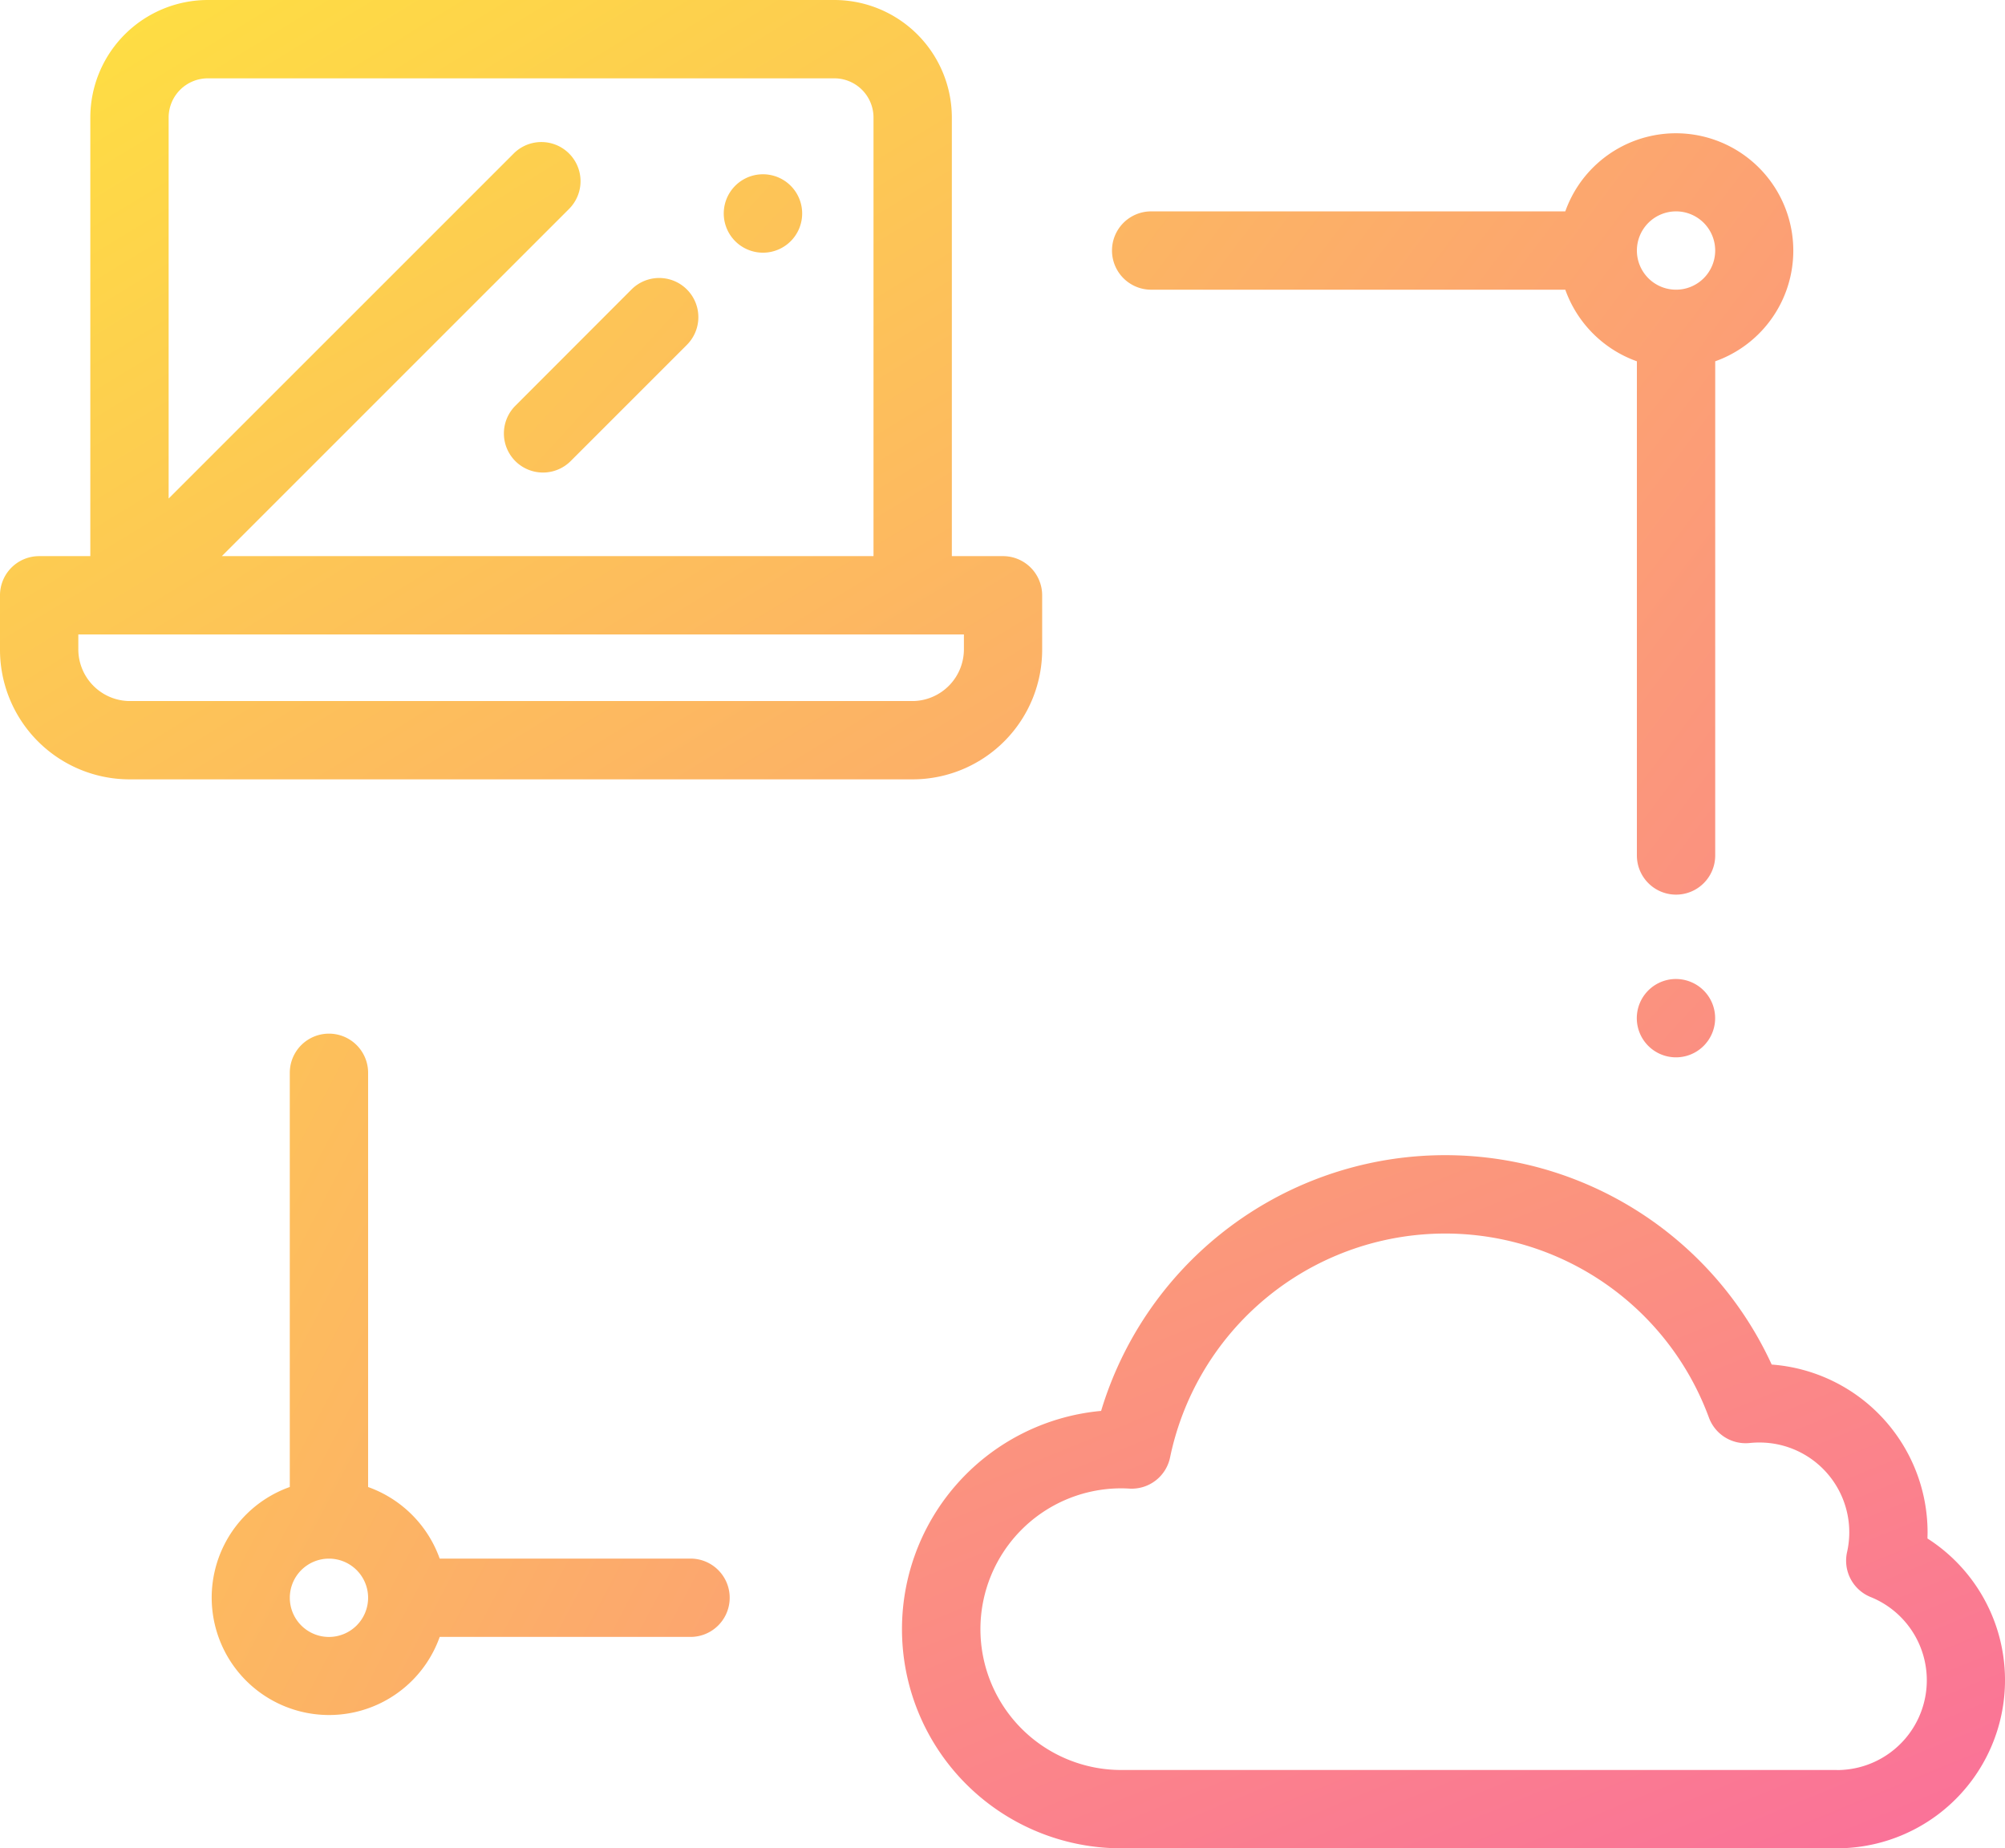
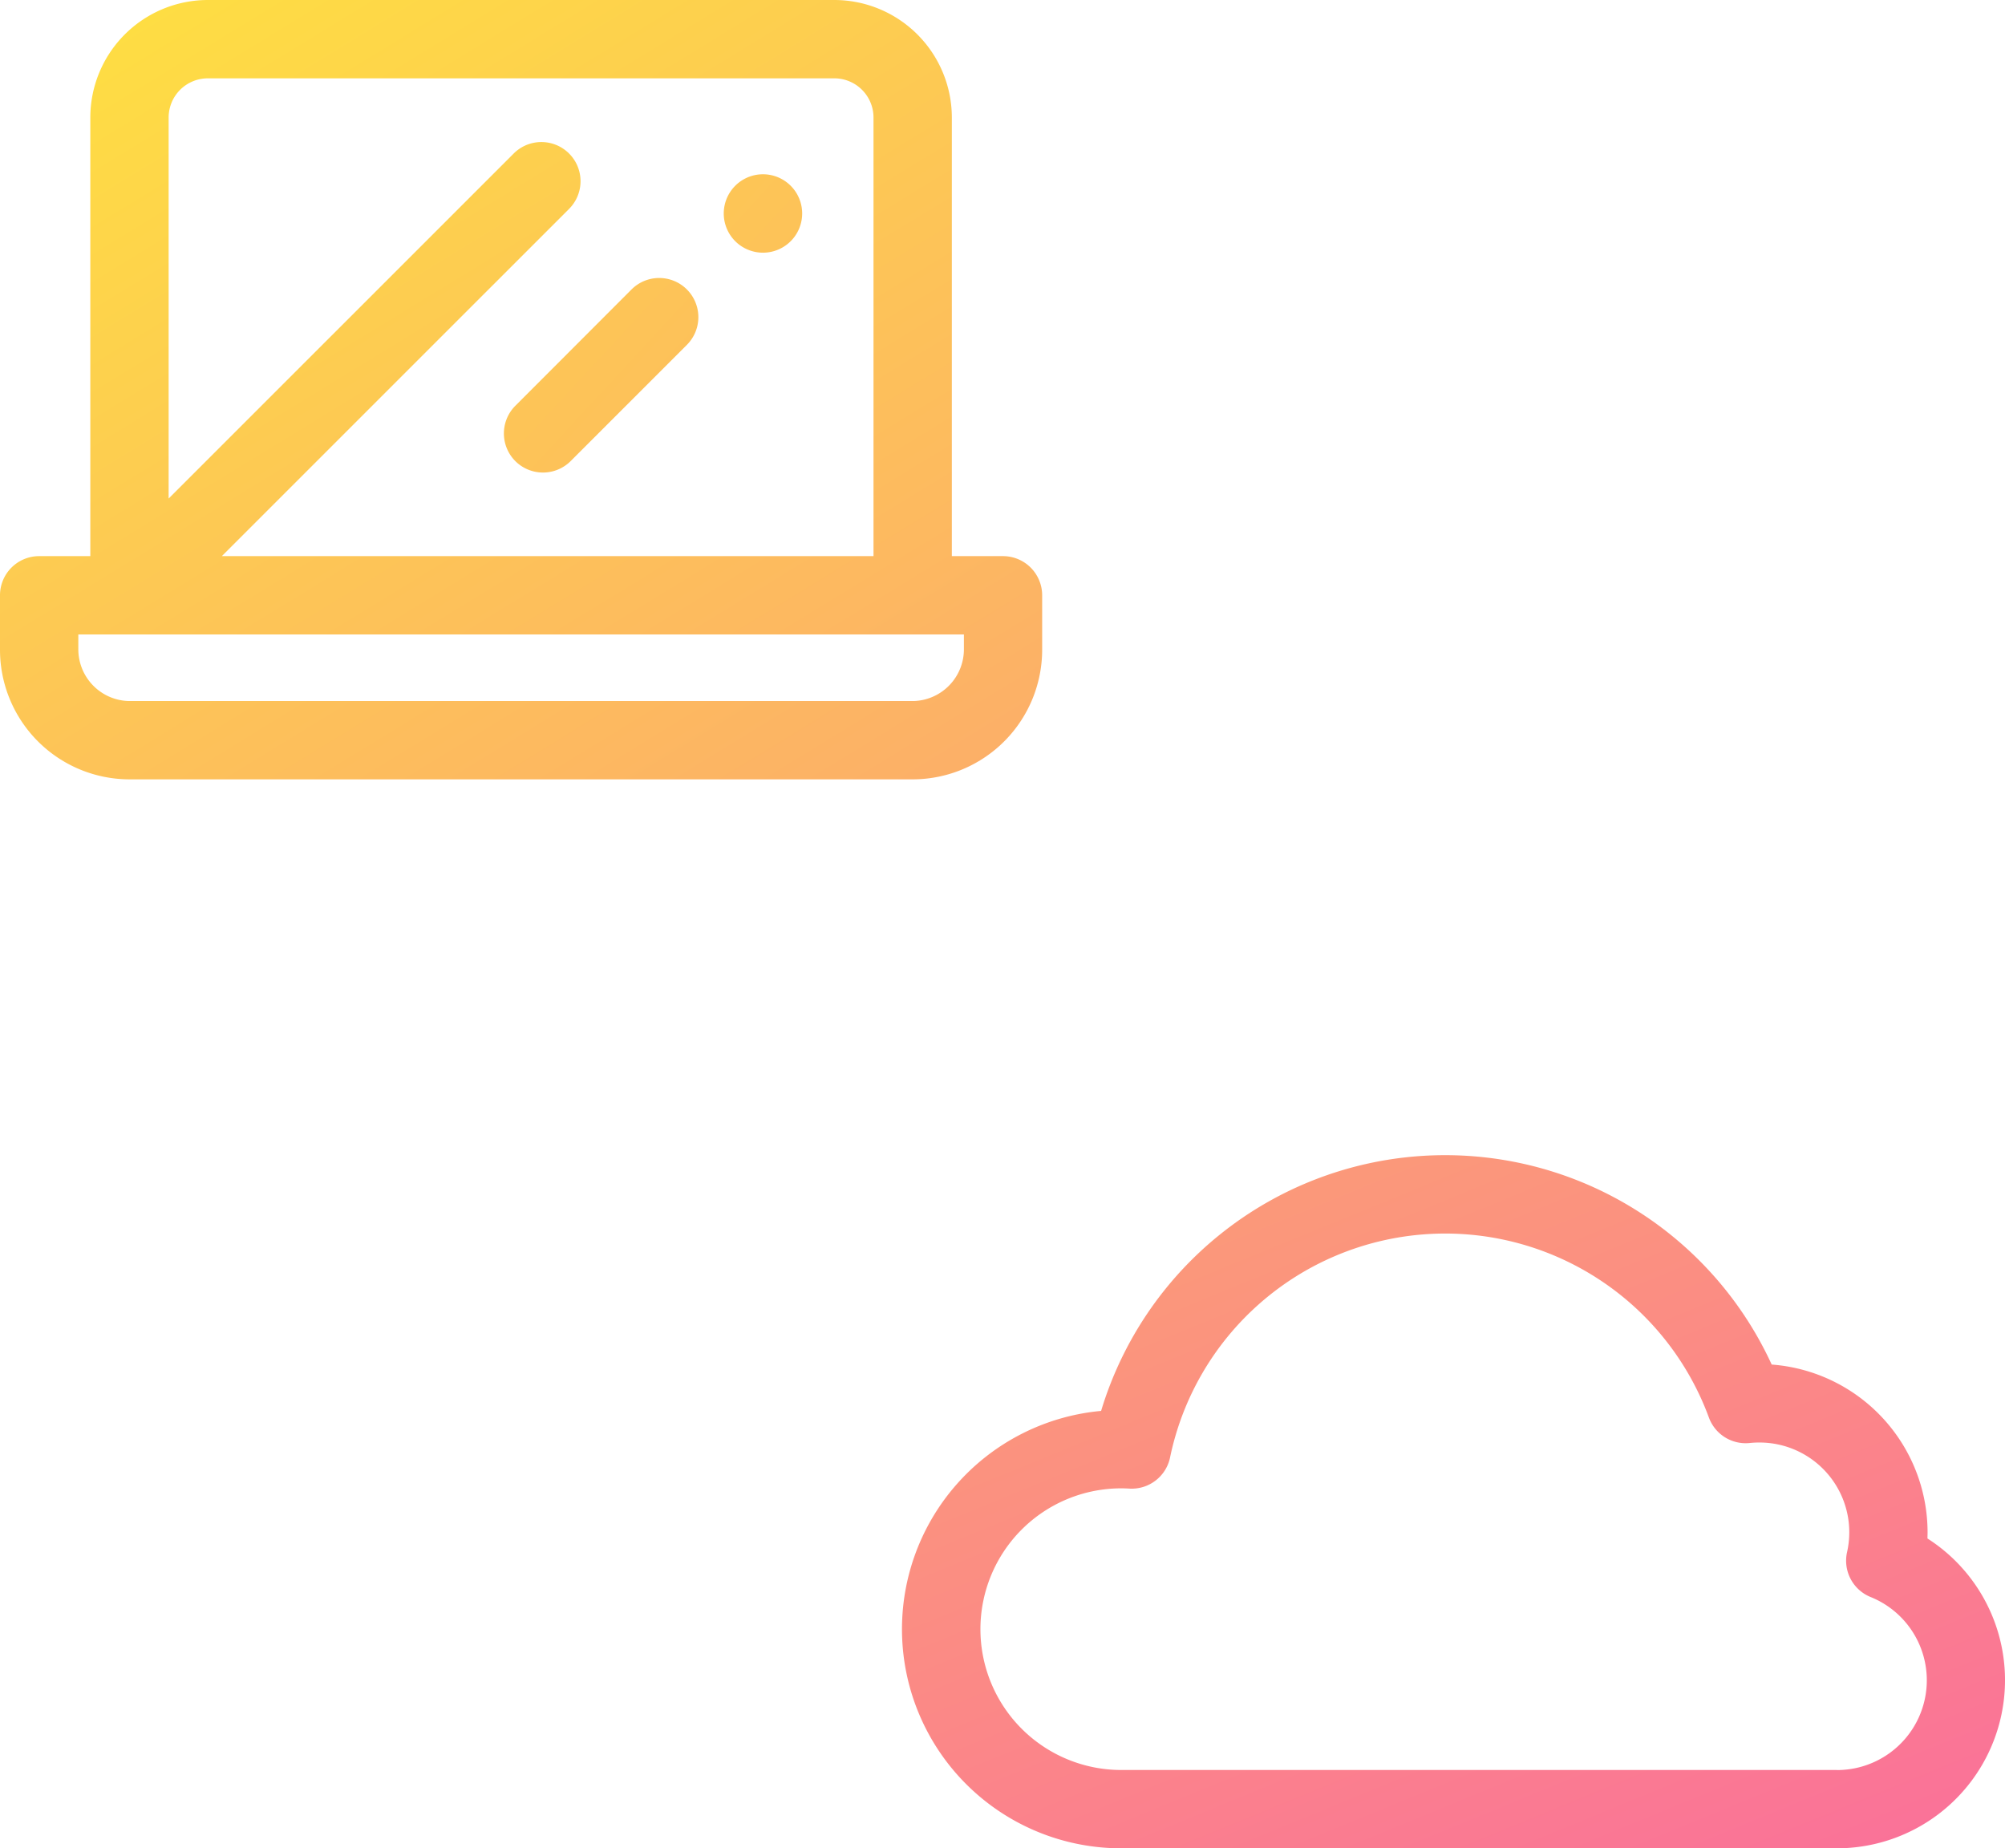
<svg xmlns="http://www.w3.org/2000/svg" xmlns:xlink="http://www.w3.org/1999/xlink" width="116.145" height="107.057" viewBox="0 0 116.145 107.057">
  <defs>
    <linearGradient id="linear-gradient" x1="1" y1="1" x2="-0.739" y2="-1.684" gradientUnits="objectBoundingBox">
      <stop offset="0" stop-color="#fa709a" />
      <stop offset="1" stop-color="#fee140" />
    </linearGradient>
    <linearGradient id="linear-gradient-2" x1="1.942" y1="2.37" x2="0" y2="0" xlink:href="#linear-gradient" />
    <linearGradient id="linear-gradient-3" x1="7.719" y1="8.114" x2="-2.75" y2="-1.562" xlink:href="#linear-gradient" />
    <linearGradient id="linear-gradient-4" x1="16.904" y1="21.662" x2="-9.313" y2="-2.313" xlink:href="#linear-gradient" />
    <linearGradient id="linear-gradient-5" x1="4.594" y1="11.053" x2="-21.18" y2="-12.841" xlink:href="#linear-gradient" />
    <linearGradient id="linear-gradient-6" x1="1.287" y1="2.255" x2="-1.617" y2="-0.197" xlink:href="#linear-gradient" />
    <linearGradient id="linear-gradient-7" x1="3.547" y1="1.196" x2="-0.441" y2="-1.556" xlink:href="#linear-gradient" />
  </defs>
  <g id="_001-data" data-name="001-data" transform="translate(0 -0.5)">
    <path id="パス_9722" data-name="パス 9722" d="M289.736,317.66c0-.12.006-.241.006-.362a9.754,9.754,0,0,0-9.03-9.714,20.814,20.814,0,0,0-38.845,2.685,12.694,12.694,0,0,0,1.165,25.335h41.45a9.74,9.74,0,0,0,5.254-17.945Zm-5.253,13.408H243.033a8.157,8.157,0,1,1,0-16.314c.14,0,.292.005.478.016a2.27,2.27,0,0,0,2.351-1.808,16.277,16.277,0,0,1,31.213-2.308,2.268,2.268,0,0,0,2.368,1.474A5.085,5.085,0,0,1,280,312.1a5.2,5.2,0,0,1,5.078,6.348,2.27,2.27,0,0,0,1.361,2.6,5.2,5.2,0,0,1-1.955,10.024Zm0,0" transform="translate(-178.082 -228.047)" fill="url(#linear-gradient)" />
    <path id="パス_9723" data-name="パス 9723" d="M60.37,38.082v-3.1A2.269,2.269,0,0,0,58.1,32.712H55.138V7.305A6.813,6.813,0,0,0,48.332.5h-36.3A6.813,6.813,0,0,0,5.232,7.305V32.712H2.268A2.268,2.268,0,0,0,0,34.981v3.1a7.508,7.508,0,0,0,7.438,7.56H52.932A7.508,7.508,0,0,0,60.37,38.082ZM12.037,5.037h36.3A2.271,2.271,0,0,1,50.6,7.305V32.712H12.85L32.965,12.6a2.268,2.268,0,1,0-3.208-3.208L9.769,29.376V7.305A2.271,2.271,0,0,1,12.037,5.037Zm-7.5,33.045v-.833h51.3v.833a3,3,0,0,1-2.9,3.023H7.438A3,3,0,0,1,4.537,38.082Zm0,0" fill="url(#linear-gradient-2)" />
-     <path id="パス_9724" data-name="パス 9724" d="M129.321,82.1a2.268,2.268,0,0,0,3.208,0l6.732-6.732a2.268,2.268,0,0,0-3.208-3.208L129.321,78.9A2.268,2.268,0,0,0,129.321,82.1Zm0,0" transform="translate(-99.471 -54.894)" fill="url(#linear-gradient-3)" />
+     <path id="パス_9724" data-name="パス 9724" d="M129.321,82.1a2.268,2.268,0,0,0,3.208,0l6.732-6.732a2.268,2.268,0,0,0-3.208-3.208L129.321,78.9A2.268,2.268,0,0,0,129.321,82.1m0,0" transform="translate(-99.471 -54.894)" fill="url(#linear-gradient-3)" />
    <path id="パス_9725" data-name="パス 9725" d="M187.077,49.556a2.271,2.271,0,1,0-1.6-.665A2.277,2.277,0,0,0,187.077,49.556Zm0,0" transform="translate(-142.886 -34.42)" fill="url(#linear-gradient-4)" />
-     <path id="パス_9726" data-name="パス 9726" d="M420.268,250.469a2.269,2.269,0,1,0,1.6.665A2.286,2.286,0,0,0,420.268,250.469Zm0,0" transform="translate(-323.178 -193.264)" fill="url(#linear-gradient-5)" />
-     <path id="パス_9727" data-name="パス 9727" d="M286.233,43.543h23.99a6.842,6.842,0,0,0,4.147,4.147V76.313a2.268,2.268,0,0,0,4.537,0V47.69a6.8,6.8,0,1,0-8.684-8.684h-23.99a2.268,2.268,0,1,0,0,4.537Zm30.405-4.537a2.268,2.268,0,1,1-2.268,2.268A2.271,2.271,0,0,1,316.639,39.006Zm0,0" transform="translate(-219.549 -26.263)" fill="url(#linear-gradient-6)" />
-     <path id="パス_9728" data-name="パス 9728" d="M81.751,294.839H67.221a6.842,6.842,0,0,0-4.147-4.147V266.7a2.268,2.268,0,0,0-4.537,0v23.99a6.8,6.8,0,1,0,8.684,8.684h14.53a2.268,2.268,0,0,0,0-4.537Zm-20.945,4.537a2.268,2.268,0,1,1,2.268-2.268A2.271,2.271,0,0,1,60.805,299.376Zm0,0" transform="translate(-41.75 -204.061)" fill="url(#linear-gradient-7)" />
  </g>
</svg>